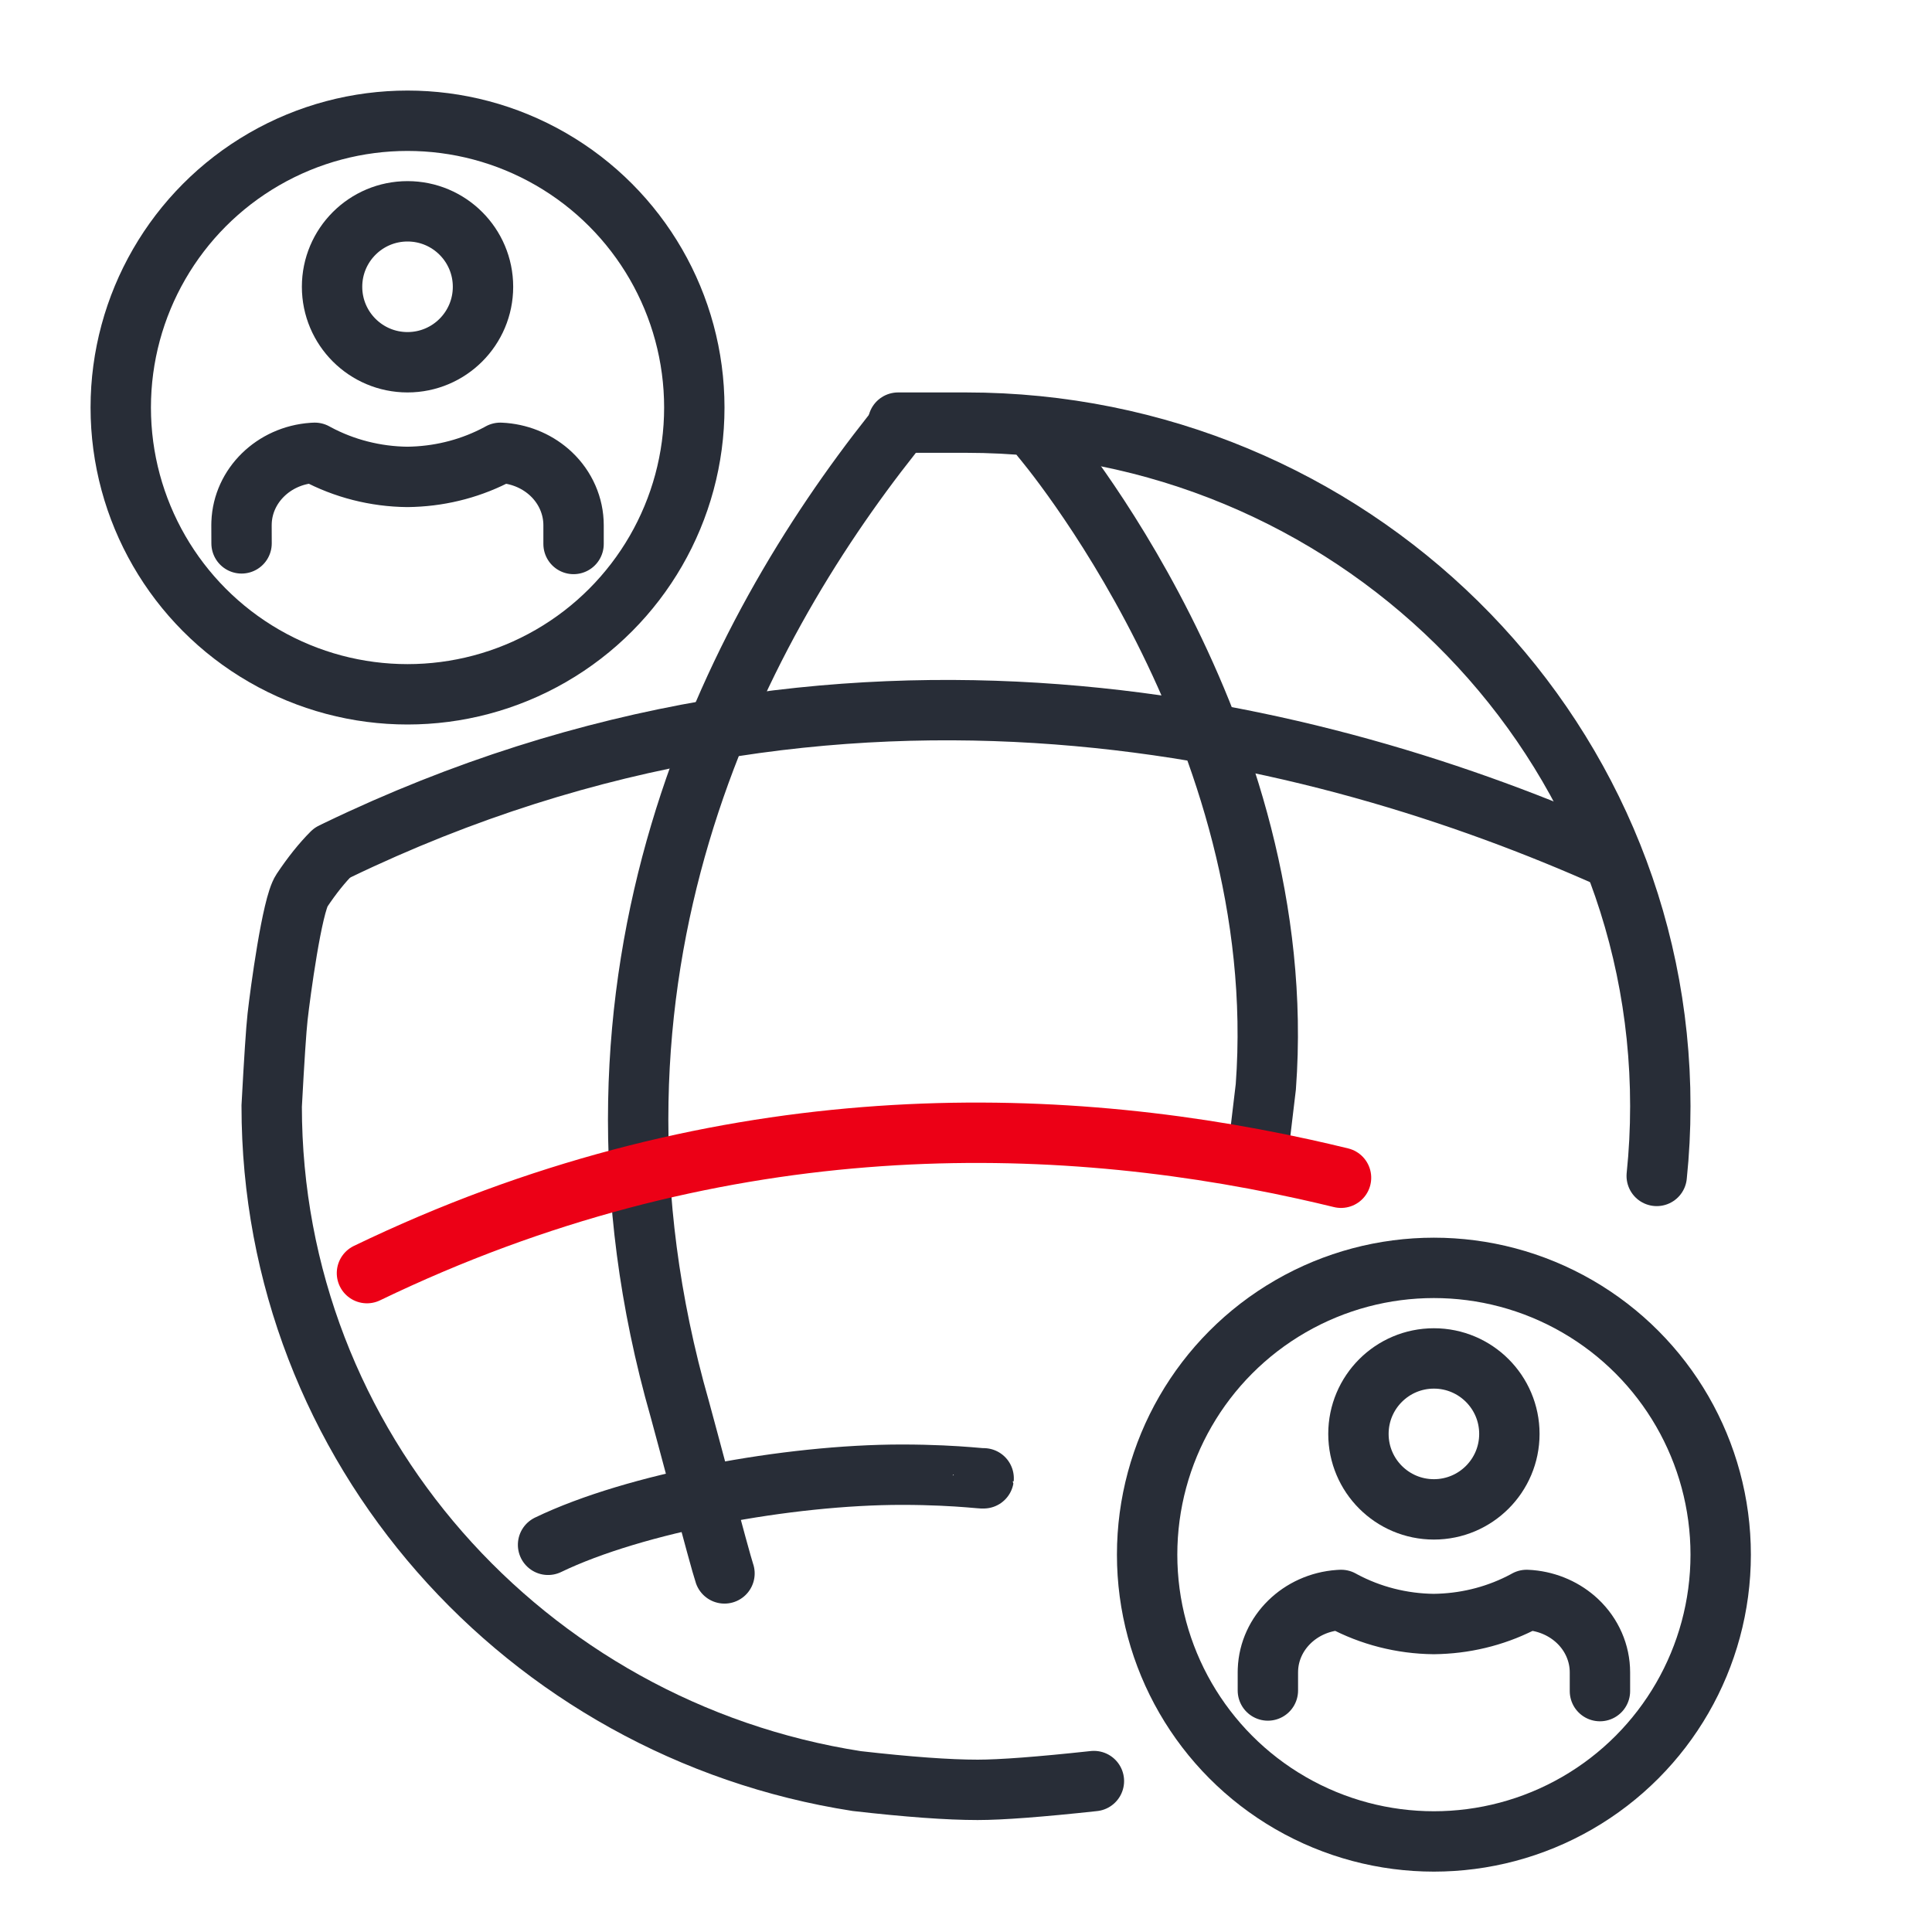
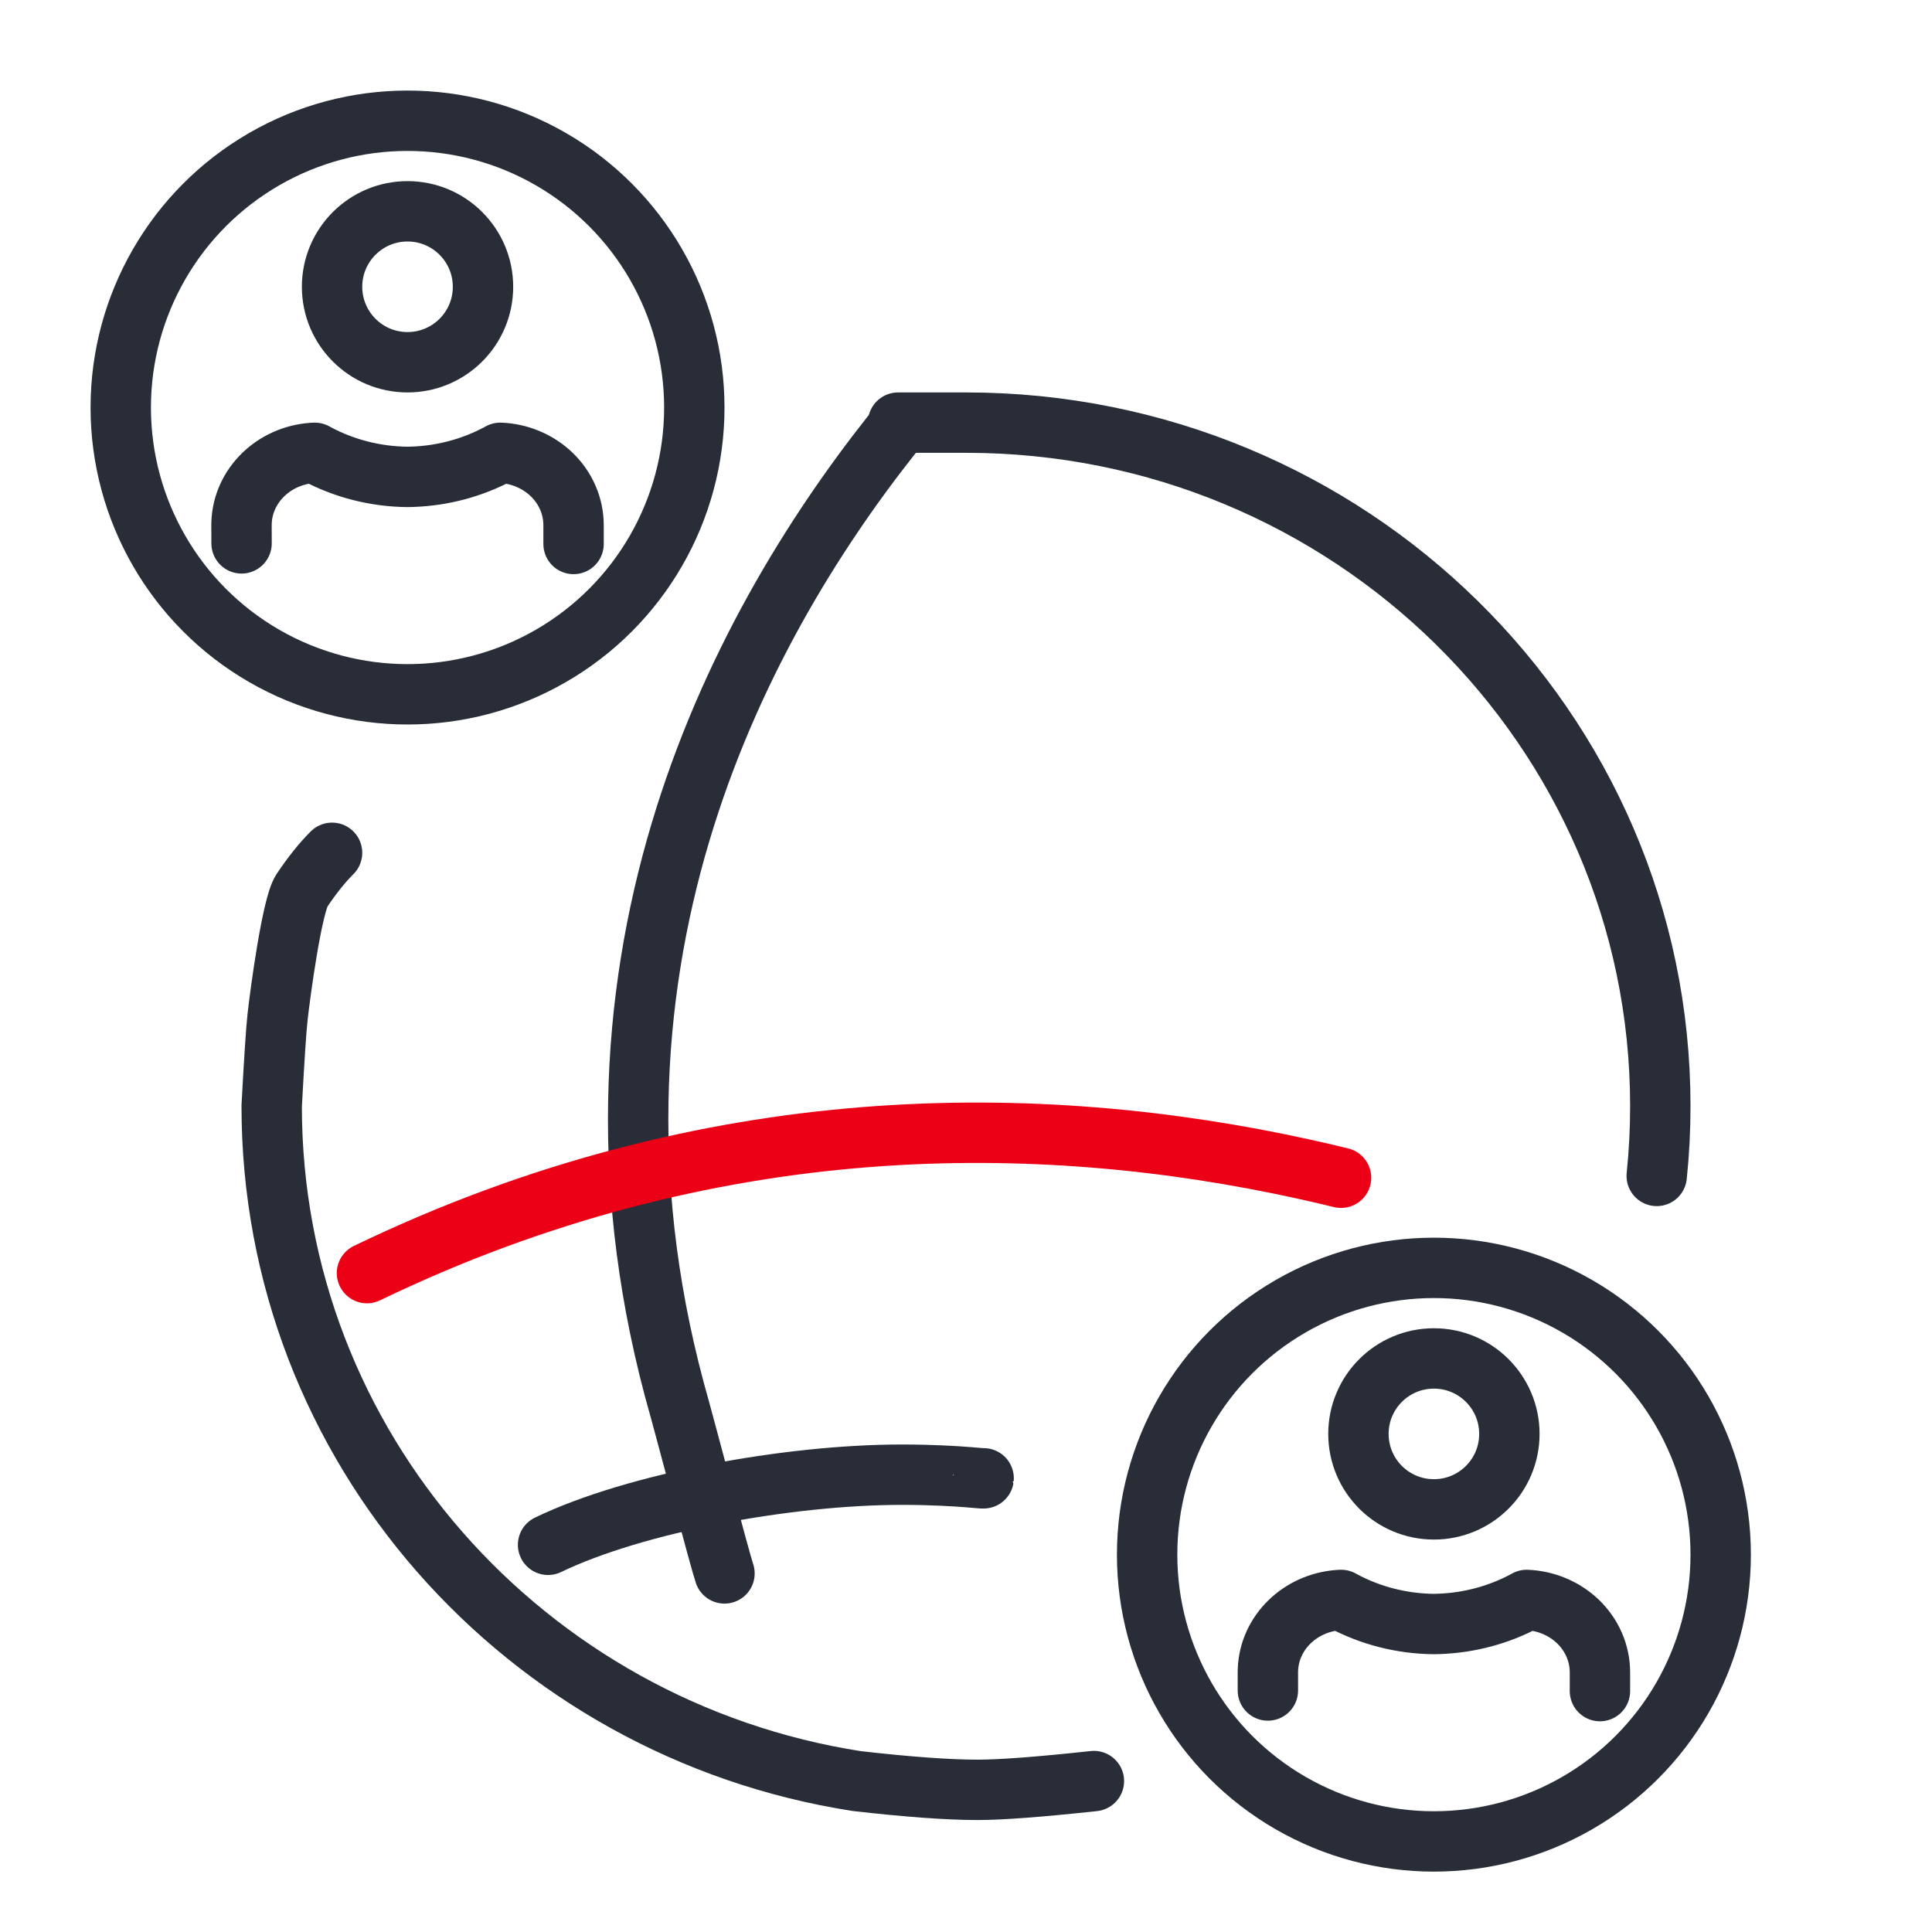
<svg xmlns="http://www.w3.org/2000/svg" width="64px" height="64px" viewBox="0 0 64 64" version="1.1">
  <title>international arbeiten</title>
  <g id="international-arbeiten" stroke="none" stroke-width="1" fill="none" fill-rule="evenodd">
    <g id="Group" transform="translate(3, 3)">
      <g id="Group-13" transform="translate(6, 10.556)">
        <g id="Group-6" transform="translate(0, 0.444)">
-           <path d="M19.38,45 C8.397,43.291 0,33.93 0,22.64 C0,10.136 10.298,0 23,0 C35.702,0 46,10.136 46,22.64 C46,23.421 45.96,24.194 45.881,24.954" id="Fill-3" />
+           <path d="M19.38,45 C8.397,43.291 0,33.93 0,22.64 C0,10.136 10.298,0 23,0 C35.702,0 46,10.136 46,22.64 " id="Fill-3" />
          <path d="M27.237,45 C25.445,45.194 24.161,45.291 23.385,45.291 C22.414,45.291 21.079,45.194 19.38,45 C8.397,43.291 0,33.93 0,22.64 C0.083,21.094 0.148,20.109 0.195,19.685 C0.286,18.876 0.674,15.989 1,15.5 C1.333,15 1.667,14.583 2,14.25 M20.75,0 L23,0 C35.702,0 46,10.136 46,22.64 C46,23.421 45.96,24.194 45.881,24.954" id="Shape" stroke="#282D37" stroke-width="2" stroke-linecap="round" />
        </g>
        <path d="M14.973,0.43 C11.91,8.258 9.538,20.797 17.698,33.375 C17.814,33.554 18.503,34.662 19.194,35.766 C19.885,36.871 20.578,37.972 20.699,38.136" id="Stroke-7" stroke="#282D37" stroke-width="2" stroke-linecap="round" transform="translate(16.413, 19.283) rotate(17) translate(-16.413, -19.283)" />
-         <path d="M22.754,-7.668 C19.524,2.238 17.063,18.428 26.907,34.332" id="Stroke-7" stroke="#282D37" stroke-width="2" stroke-linecap="round" transform="translate(23.407, 13.332) rotate(96) translate(-23.407, -13.332)" />
        <path d="M14.521,29.456 C14.53,29.456 14.529,29.629 14.537,29.955 C14.549,30.41 14.58,31.163 14.684,32.157 C15.078,35.906 16.537,40.857 18.22,43.576" id="Stroke-7" stroke="#282D37" stroke-width="2" stroke-linecap="round" transform="translate(16.37, 36.516) rotate(96) translate(-16.37, -36.516)" />
-         <path d="M25.5,0.944 C25.5,0.944 33.805,10.669 32.932,22.444 L32.727,24.162" id="Stroke-9" stroke="#282D37" stroke-width="2" stroke-linecap="round" />
        <path d="M16.3,10.917 C16.245,11.323 16.194,11.733 16.147,12.147 C15.136,21.113 16.181,31.96 22.815,42.677" id="Stroke-7" stroke="#EC0016" stroke-width="2" stroke-linecap="round" transform="translate(19.315, 26.797) rotate(96) translate(-19.315, -26.797)" />
      </g>
      <circle id="Oval" stroke="#282D37" stroke-width="2" cx="44.5" cy="48.5" r="9.5" />
      <g id="Group-4-Copy" transform="translate(39, 41)" stroke="#282D37" stroke-width="2">
        <circle id="Oval" cx="5.5" cy="3.5" r="2.5" />
        <path d="M0,12 L0,11.399 L0.002,11.309 C0.049,10.084 1.067,9.094 2.349,9.004 L2.428,9 L2.48,9.029 C3.399,9.522 4.437,9.787 5.496,9.798 L5.684,9.793 C6.685,9.755 7.655,9.493 8.52,9.029 L8.572,9 L8.698,9.008 C9.284,9.06 9.836,9.304 10.257,9.701 C10.733,10.151 11,10.762 11,11.399 C11,11.605 11,11.76 11,11.863 C11,12.56 11,10.626 11,12.02" id="Path" stroke-linecap="round" stroke-linejoin="round" fill-rule="nonzero" />
      </g>
      <circle id="Oval" stroke="#282D37" stroke-width="2" cx="10.5" cy="10.5" r="9.5" />
      <g id="Group-4-Copy" transform="translate(5, 3)" stroke="#282D37" stroke-width="2">
        <circle id="Oval" cx="5.5" cy="3.5" r="2.5" />
        <path d="M0.002,12 L0,11.399 L0.002,11.309 C0.049,10.084 1.067,9.094 2.349,9.004 L2.428,9 L2.48,9.029 C3.399,9.522 4.437,9.787 5.496,9.798 L5.684,9.793 C6.685,9.755 7.655,9.493 8.52,9.029 L8.572,9 L8.698,9.008 C9.284,9.06 9.836,9.304 10.257,9.701 C10.733,10.151 11,10.762 11,11.399 C11,11.605 11,11.76 11,11.863 C11,12.56 11,10.626 11,12.02" id="Path" stroke-linecap="round" stroke-linejoin="round" fill-rule="nonzero" />
      </g>
    </g>
  </g>
</svg>